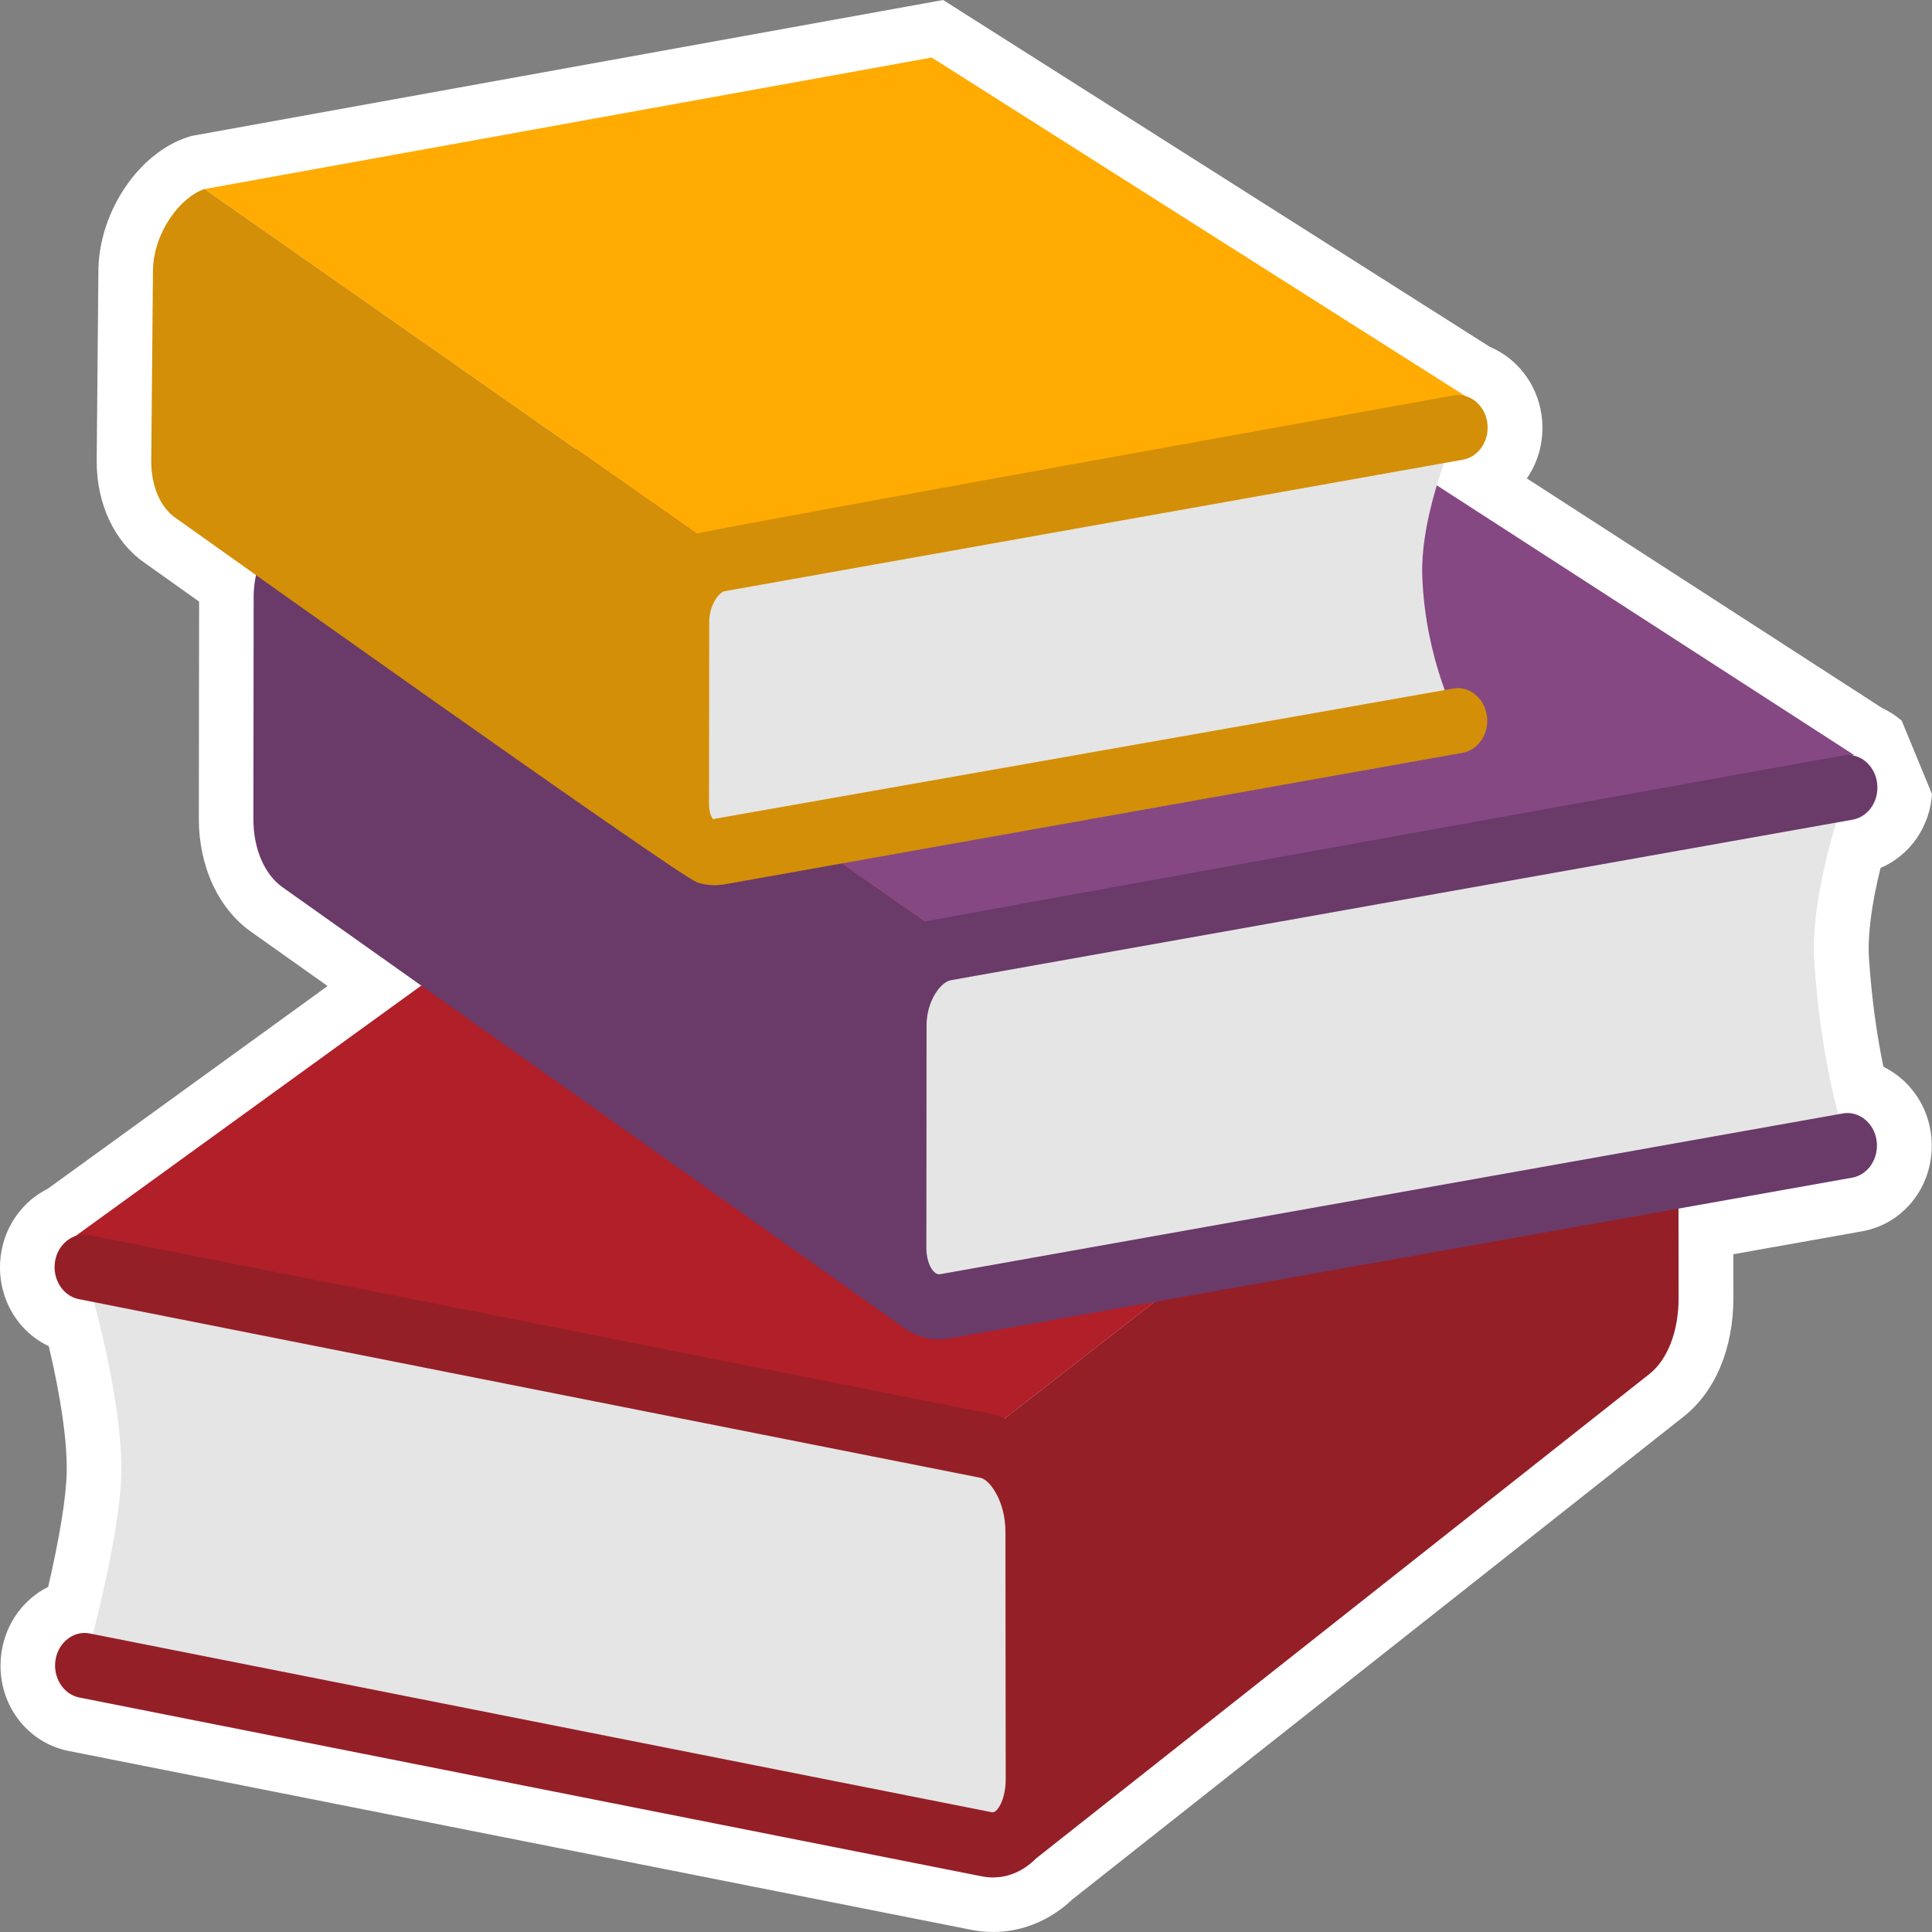
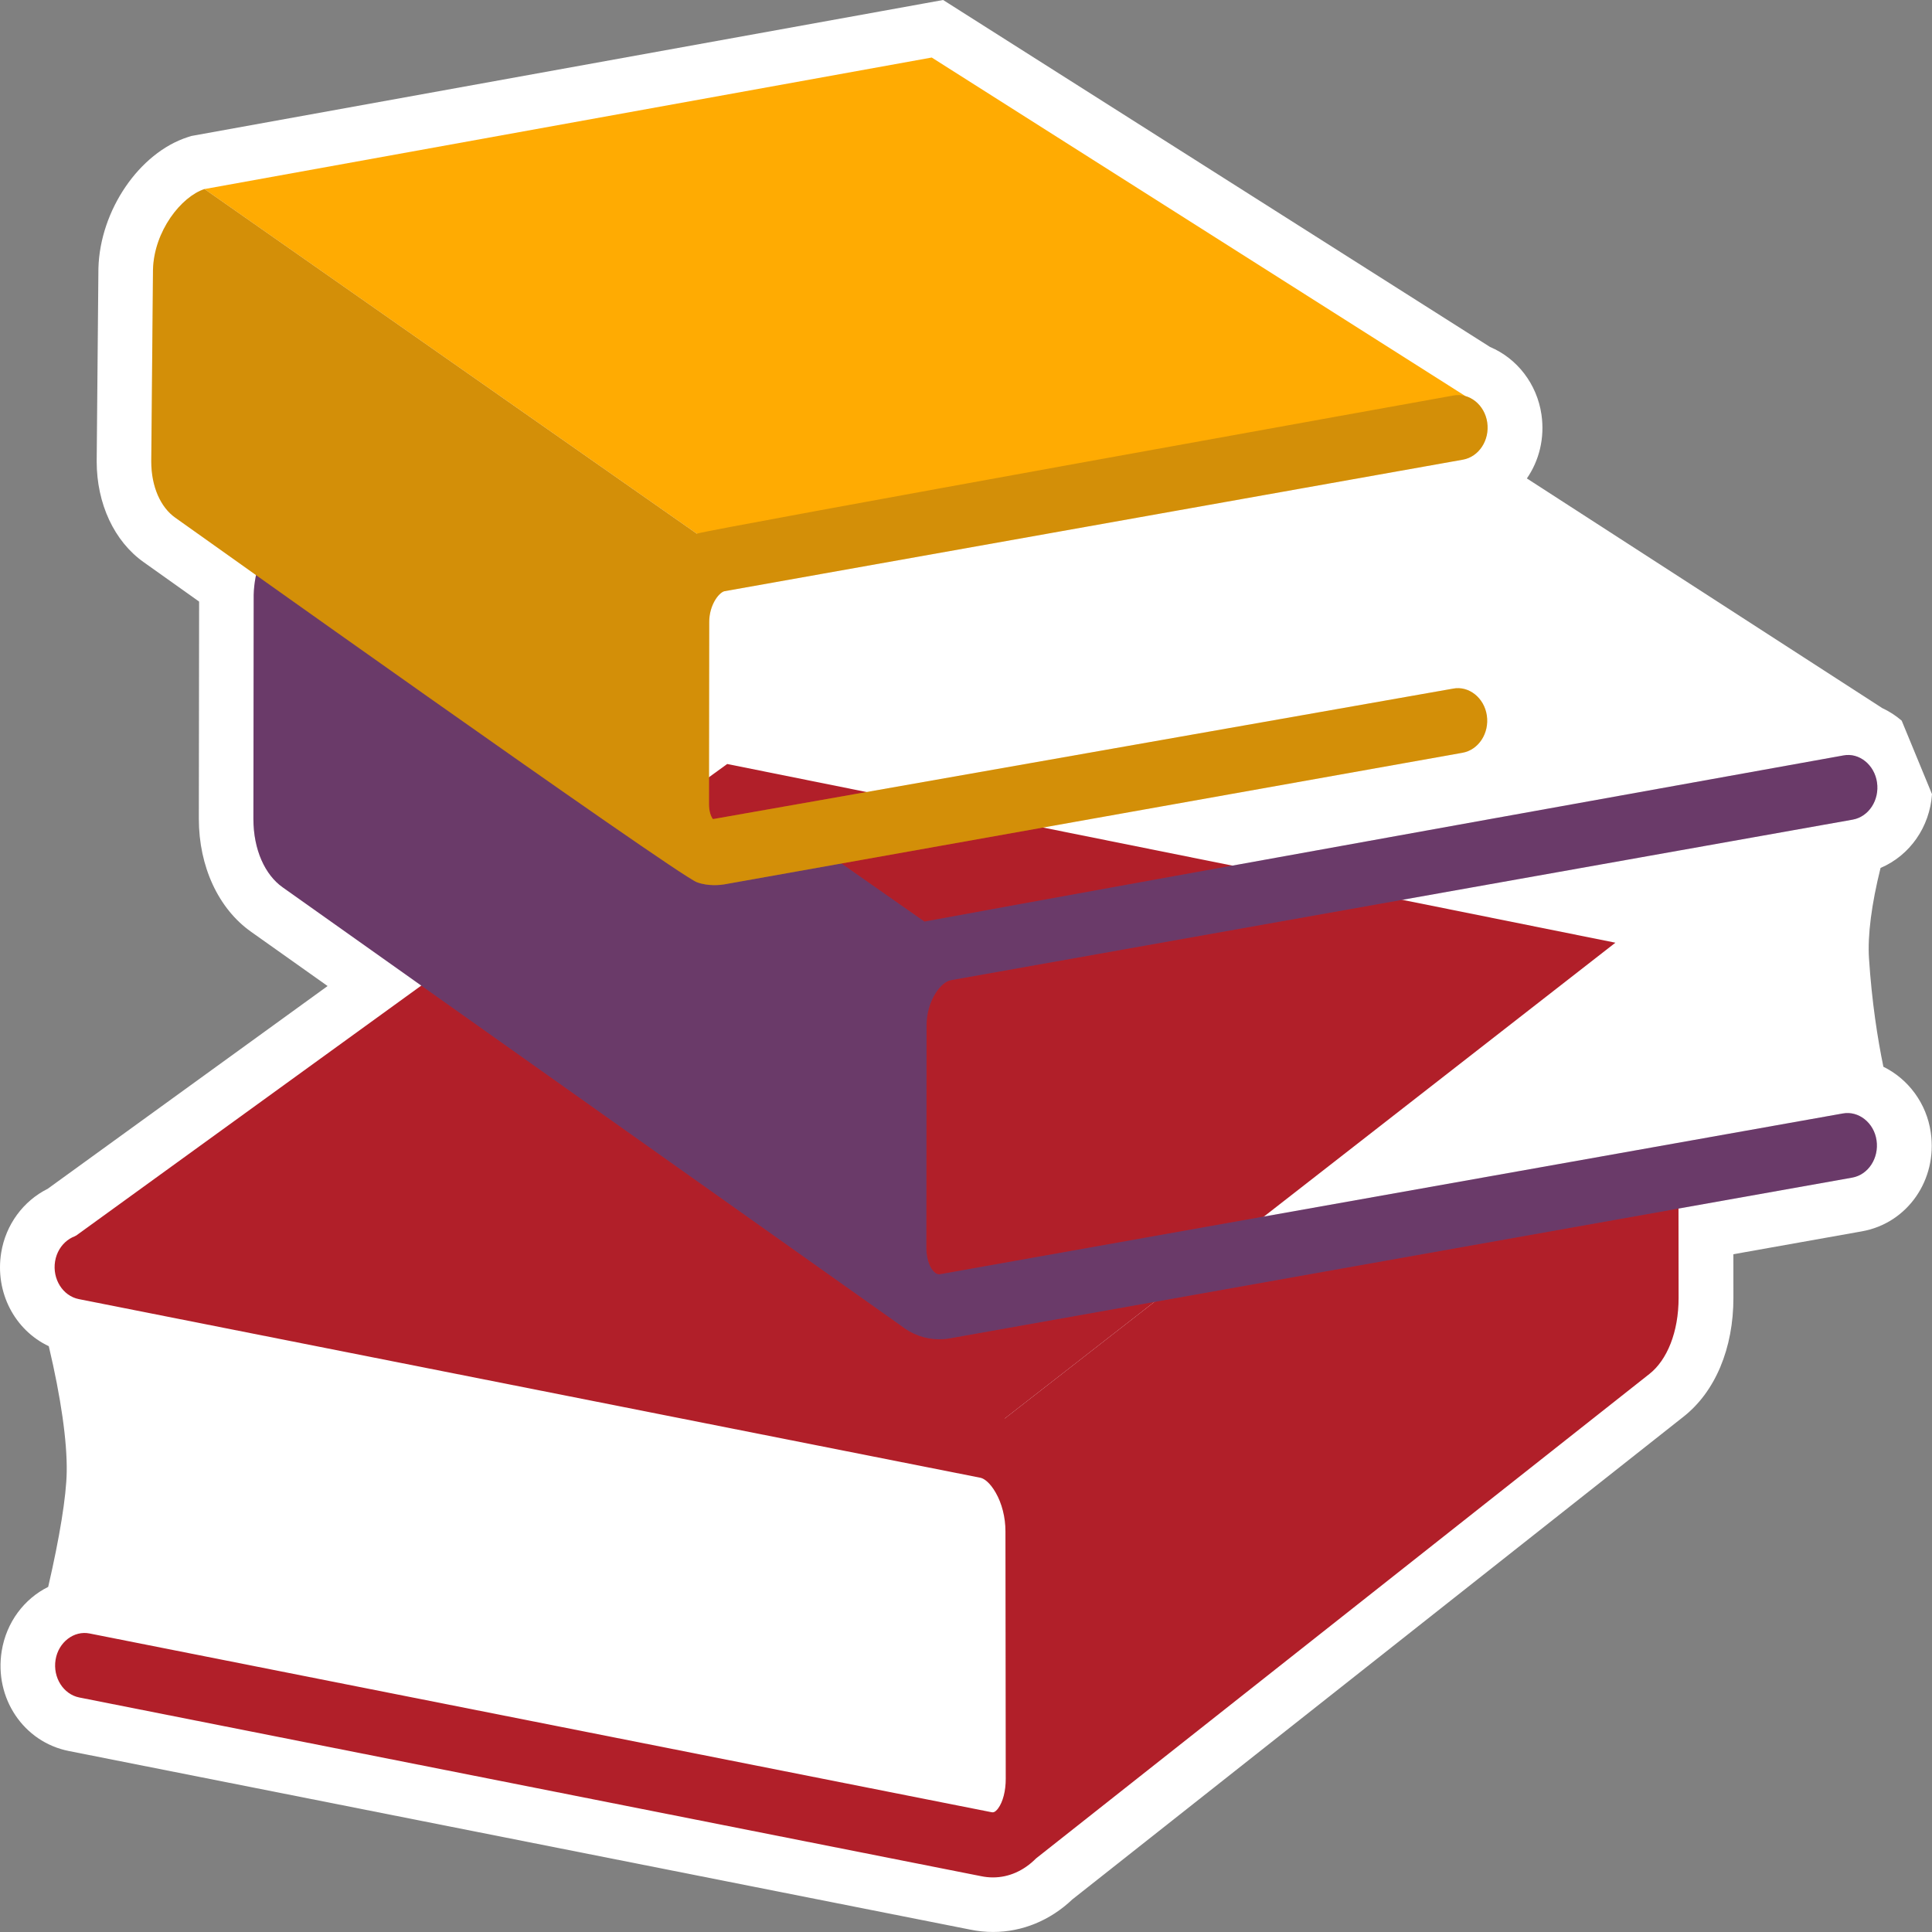
<svg xmlns="http://www.w3.org/2000/svg" id="Layer_1" width="200" height="200" version="1.1" viewBox="0 0 200 200">
  <rect x="0" y="0" width="200" height="200" fill="#808080" stroke="none" />
  <defs>
    <style>
      .st0 {
        fill: #e5e5e5;
      }

      .st1 {
        fill: #b11f29;
      }

      .st2 {
        fill: #fff;
      }

      .st3, .st4 {
        opacity: .2;
      }

      .st5 {
        fill: #854883;
      }

      .st4 {
        fill: #231f20;
      }

      .st6 {
        fill: #ffab02;
      }
    </style>
  </defs>
  <path class="st2" d="M200,82.211l-3.138-7.609c-.61-.525-1.289-.966-2.02-1.305l-36.781-23.77c1.269-1.837,1.866-4.175,1.51-6.614-.461-3.157-2.507-5.805-5.325-6.997L99.5,1.185l-1.868-1.185-2.177.394L20.171,14.011l-.375.068-.362.117c-5.024,1.626-9.085,7.588-9.245,13.572v.05s-.002.05-.002.05l-.178,19.851v.025s0,.025,0,.025c0,4.381,1.822,8.281,4.874,10.433,0,0,2.21,1.574,5.729,4.075l-.029,22.481c0,4.943,2.027,9.317,5.422,11.709l7.909,5.607-28.978,20.99c-2.532,1.263-4.341,3.715-4.811,6.604-.671,4.137,1.419,8.035,4.926,9.692,1.256,5.308,1.908,9.854,1.855,13.014-.039,2.518-.726,6.748-1.917,11.899-2.482,1.232-4.326,3.653-4.811,6.634-.793,4.879,2.258,9.427,6.946,10.357l93.301,18.487c.787.163,1.588.246,2.381.246,3.018,0,5.916-1.194,8.203-3.37l63.259-49.965c3.291-2.58,5.183-7.081,5.174-12.335l-.005-4.489,13.308-2.37c4.709-.836,7.841-5.331,7.128-10.234-.431-3.028-2.344-5.545-4.906-6.803-.606-2.938-1.197-6.729-1.49-11.216-.156-2.379.266-5.634,1.197-9.365,3.037-1.294,5.094-4.245,5.326-7.642Z" />
  <path id="_x30_7" class="st1" d="M100.65,149.462l66.576-51.873-91.946-18.5L7.657,128.069l92.993,21.392Z" />
-   <path id="_x30_6" class="st5" d="M99.354,97.963L32.778,51.354l91.952-16.627,67.2,43.428-92.576,19.808Z" />
+   <path id="_x30_6" class="st5" d="M99.354,97.963L32.778,51.354Z" />
  <path id="_x30_5" class="st6" d="M75.678,57.729L21.169,19.572,96.453,5.955l55.252,35.052-76.027,16.722Z" />
-   <path id="_x30_4" class="st0" d="M105.637,152.695c-.921-1.611-2.181-2.734-3.572-3.023l-93.367-18.5s4.001,12.79,3.858,21.3c-.107,6.894-3.804,19.939-3.804,19.939l93.361,18.5c1.391.289,2.651-.336,3.567-1.571.915-1.236,1.486-3.076,1.48-5.218l-.029-25.617c0-2.142-.571-4.213-1.493-5.81h0ZM191.306,81.526l-93.361,16.621c-1.397.263-2.657,1.268-3.578,2.721-.921,1.446-1.492,3.293-1.492,5.218l-.024,23.028c-.006,1.932.559,3.582,1.474,4.679.915,1.117,2.176,1.676,3.566,1.42l93.367-16.627s-2.681-7.347-3.442-18.999c-.499-7.63,3.489-18.06,3.489-18.06h0ZM74.483,88.23l76.432-13.624s-3.359-6.244-3.68-14.918c-.255-6.867,3.721-15.424,3.721-15.424l-76.438,13.617c-1.135.211-2.17,1.039-2.925,2.221-.755,1.176-1.219,2.688-1.219,4.271l-.024,18.849c-.006,1.57.458,2.931,1.207,3.838.749.907,1.783,1.361,2.925,1.17h0Z" />
  <path id="_x30_3" class="st1" d="M125.909,129.78l-21.883,17.051c-.462-.21-.938-.37-1.427-.471L9.232,127.859c-1.623-.329-3.234.891-3.531,2.718-.297,1.83.803,3.578,2.461,3.907l93.337,18.494c.386.082.992.519,1.569,1.528.648,1.117,1.016,2.573,1.016,4.002l.03,25.624c.006,1.252-.291,2.402-.791,3.076-.357.47-.559.407-.678.391l-93.361-18.5c-1.617-.332-3.234.891-3.531,2.718-.297,1.83.803,3.578,2.461,3.907l93.331,18.493c.422.089.838.132,1.248.132,1.639,0,3.188-.685,4.458-1.966l63.492-50.149c1.819-1.426,3.032-4.324,3.025-7.893l-.014-12.637-47.847,8.077Z" />
-   <path id="_x30_31" data-name="_x30_3" class="st4" d="M125.909,129.78l-21.883,17.051c-.462-.21-.938-.37-1.427-.471L9.232,127.859c-1.623-.329-3.234.891-3.531,2.718-.297,1.83.803,3.578,2.461,3.907l93.337,18.494c.386.082.992.519,1.569,1.528.648,1.117,1.016,2.573,1.016,4.002l.03,25.624c.006,1.252-.291,2.402-.791,3.076-.357.47-.559.407-.678.391l-93.361-18.5c-1.617-.332-3.234.891-3.531,2.718-.297,1.83.803,3.578,2.461,3.907l93.331,18.493c.422.089.838.132,1.248.132,1.639,0,3.188-.685,4.458-1.966l63.492-50.149c1.819-1.426,3.032-4.324,3.025-7.893l-.014-12.637-47.847,8.077Z" />
  <path id="_x30_2" class="st5" d="M190.777,115.264l-93.385,16.63c-.22.049-.487.042-.832-.381-.416-.506-.671-1.397-.666-2.395l.024-23.032c0-1.15.339-2.346.939-3.286.475-.746,1.058-1.235,1.569-1.331l93.361-16.621c1.665-.296,2.788-2.021,2.52-3.858-.268-1.834-1.861-3.105-3.483-2.787,0,0-74.659,13.425-95.128,17.199l-12.472-8.731-11.787,2.071-4.648-13.577-34.012-23.811c-2.931.953-6.384,5.304-6.515,10.206l-.03,23.206c0,3.201,1.207,5.803,3.025,7.085l64.009,45.38c-.025-.018-.043-.035-.066-.053,1.183.956,2.572,1.462,4.018,1.462.38,0,.767-.033,1.153-.105l93.367-16.628c1.665-.295,2.788-2.021,2.52-3.857-.261-1.836-1.872-3.082-3.483-2.785Z" />
  <path id="_x30_21" data-name="_x30_2" class="st3" d="M190.777,115.264l-93.385,16.63c-.22.049-.487.042-.832-.381-.416-.506-.671-1.397-.666-2.395l.024-23.032c0-1.15.339-2.346.939-3.286.475-.746,1.058-1.235,1.569-1.331l93.361-16.621c1.665-.296,2.788-2.021,2.52-3.858-.268-1.834-1.861-3.105-3.483-2.787,0,0-74.659,13.425-95.128,17.199l-12.472-8.731-11.787,2.071-4.648-13.577-34.012-23.811c-2.931.953-6.384,5.304-6.515,10.206l-.03,23.206c0,3.201,1.207,5.803,3.025,7.085l64.009,45.38c-.025-.018-.043-.035-.066-.053,1.183.956,2.572,1.462,4.018,1.462.38,0,.767-.033,1.153-.105l93.367-16.628c1.665-.295,2.788-2.021,2.52-3.857-.261-1.836-1.872-3.082-3.483-2.785Z" />
  <path id="_x30_1" class="st6" d="M150.433,71.284l-76.628,13.509c-.202-.243-.41-.779-.41-1.568l.024-18.852c0-.828.238-1.672.66-2.333.357-.559.731-.802.921-.838l76.438-13.617c1.665-.296,2.788-2.024,2.52-3.858-.268-1.837-1.866-3.089-3.483-2.787,0,0-77.743,13.978-78.343,14.306L21.169,19.572c-2.396.775-5.225,4.338-5.332,8.346l-.178,19.851c0,2.635.987,4.764,2.479,5.816,0,0,51.827,36.922,54.004,37.741,1.198.45,2.49.281,2.823.225l76.432-13.624c1.665-.296,2.788-2.024,2.52-3.858-.268-1.837-1.861-3.089-3.483-2.786h0Z" />
  <path id="_x30_11" data-name="_x30_1" class="st4" d="M150.433,71.284l-76.628,13.509c-.202-.243-.41-.779-.41-1.568l.024-18.852c0-.828.238-1.672.66-2.333.357-.559.731-.802.921-.838l76.438-13.617c1.665-.296,2.788-2.024,2.52-3.858-.268-1.837-1.866-3.089-3.483-2.787,0,0-77.743,13.978-78.343,14.306L21.169,19.572c-2.396.775-5.225,4.338-5.332,8.346l-.178,19.851c0,2.635.987,4.764,2.479,5.816,0,0,51.827,36.922,54.004,37.741,1.198.45,2.49.281,2.823.225l76.432-13.624c1.665-.296,2.788-2.024,2.52-3.858-.268-1.837-1.861-3.089-3.483-2.786h0Z" />
</svg>